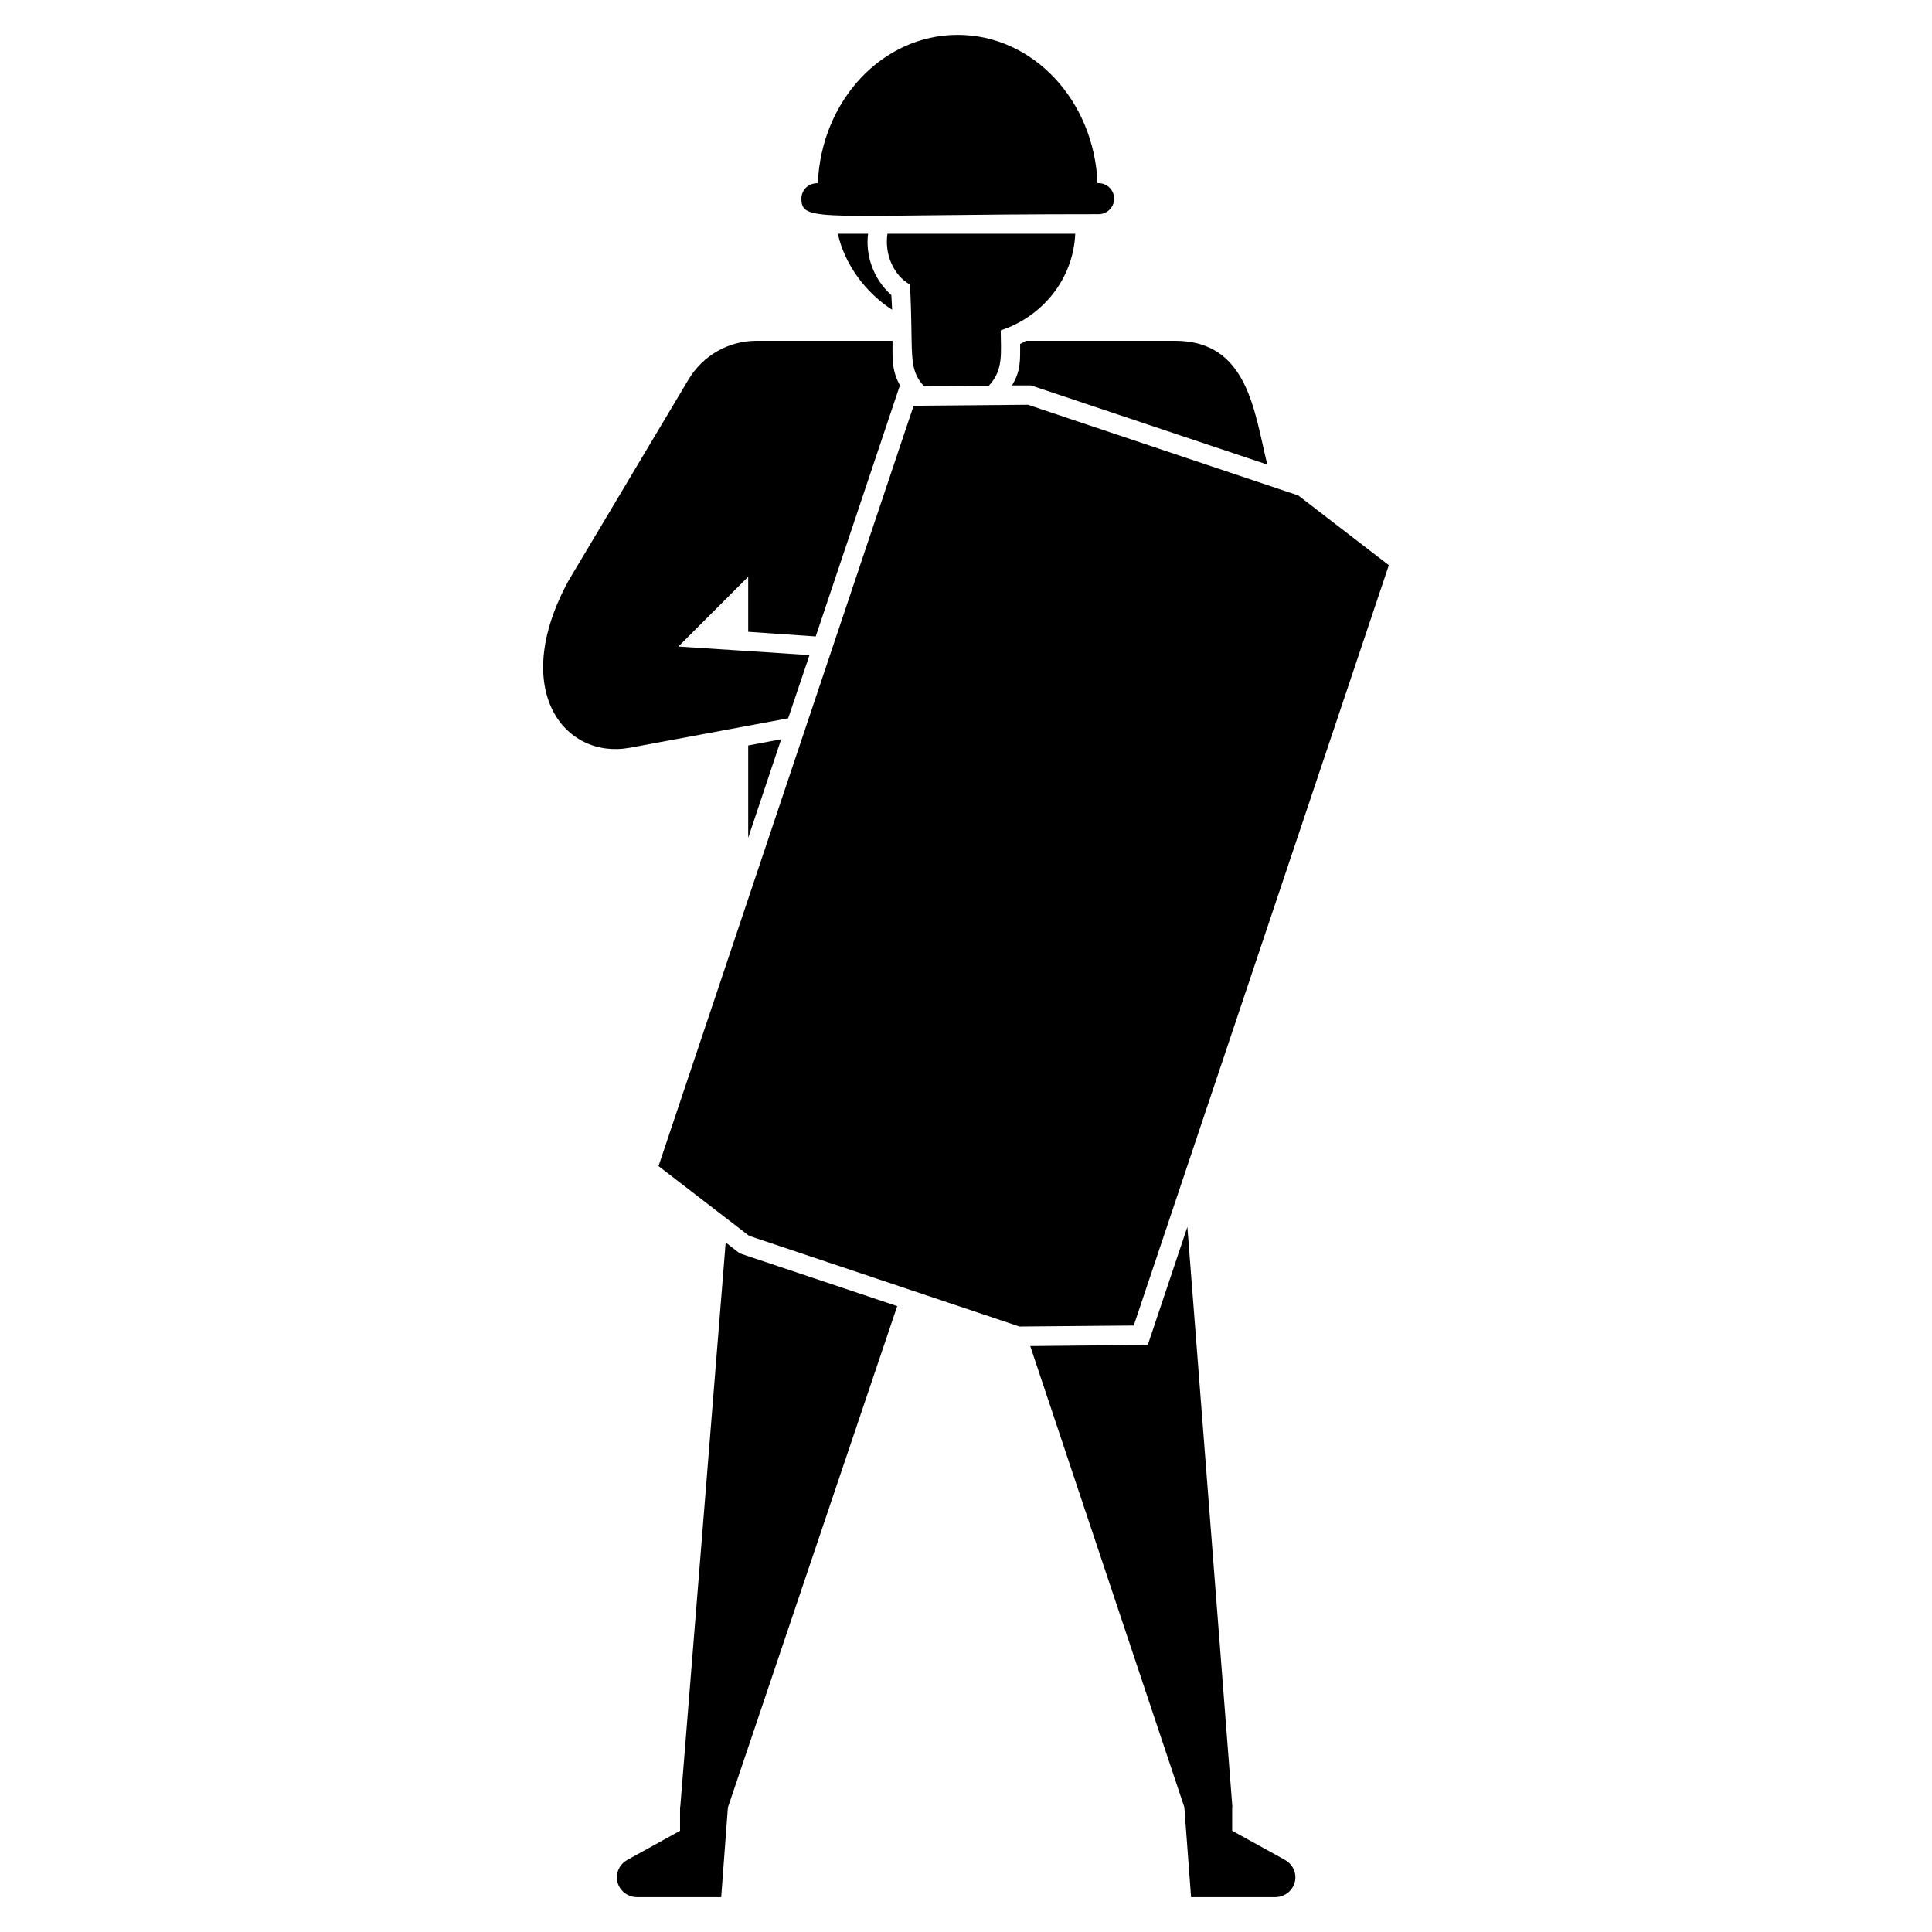
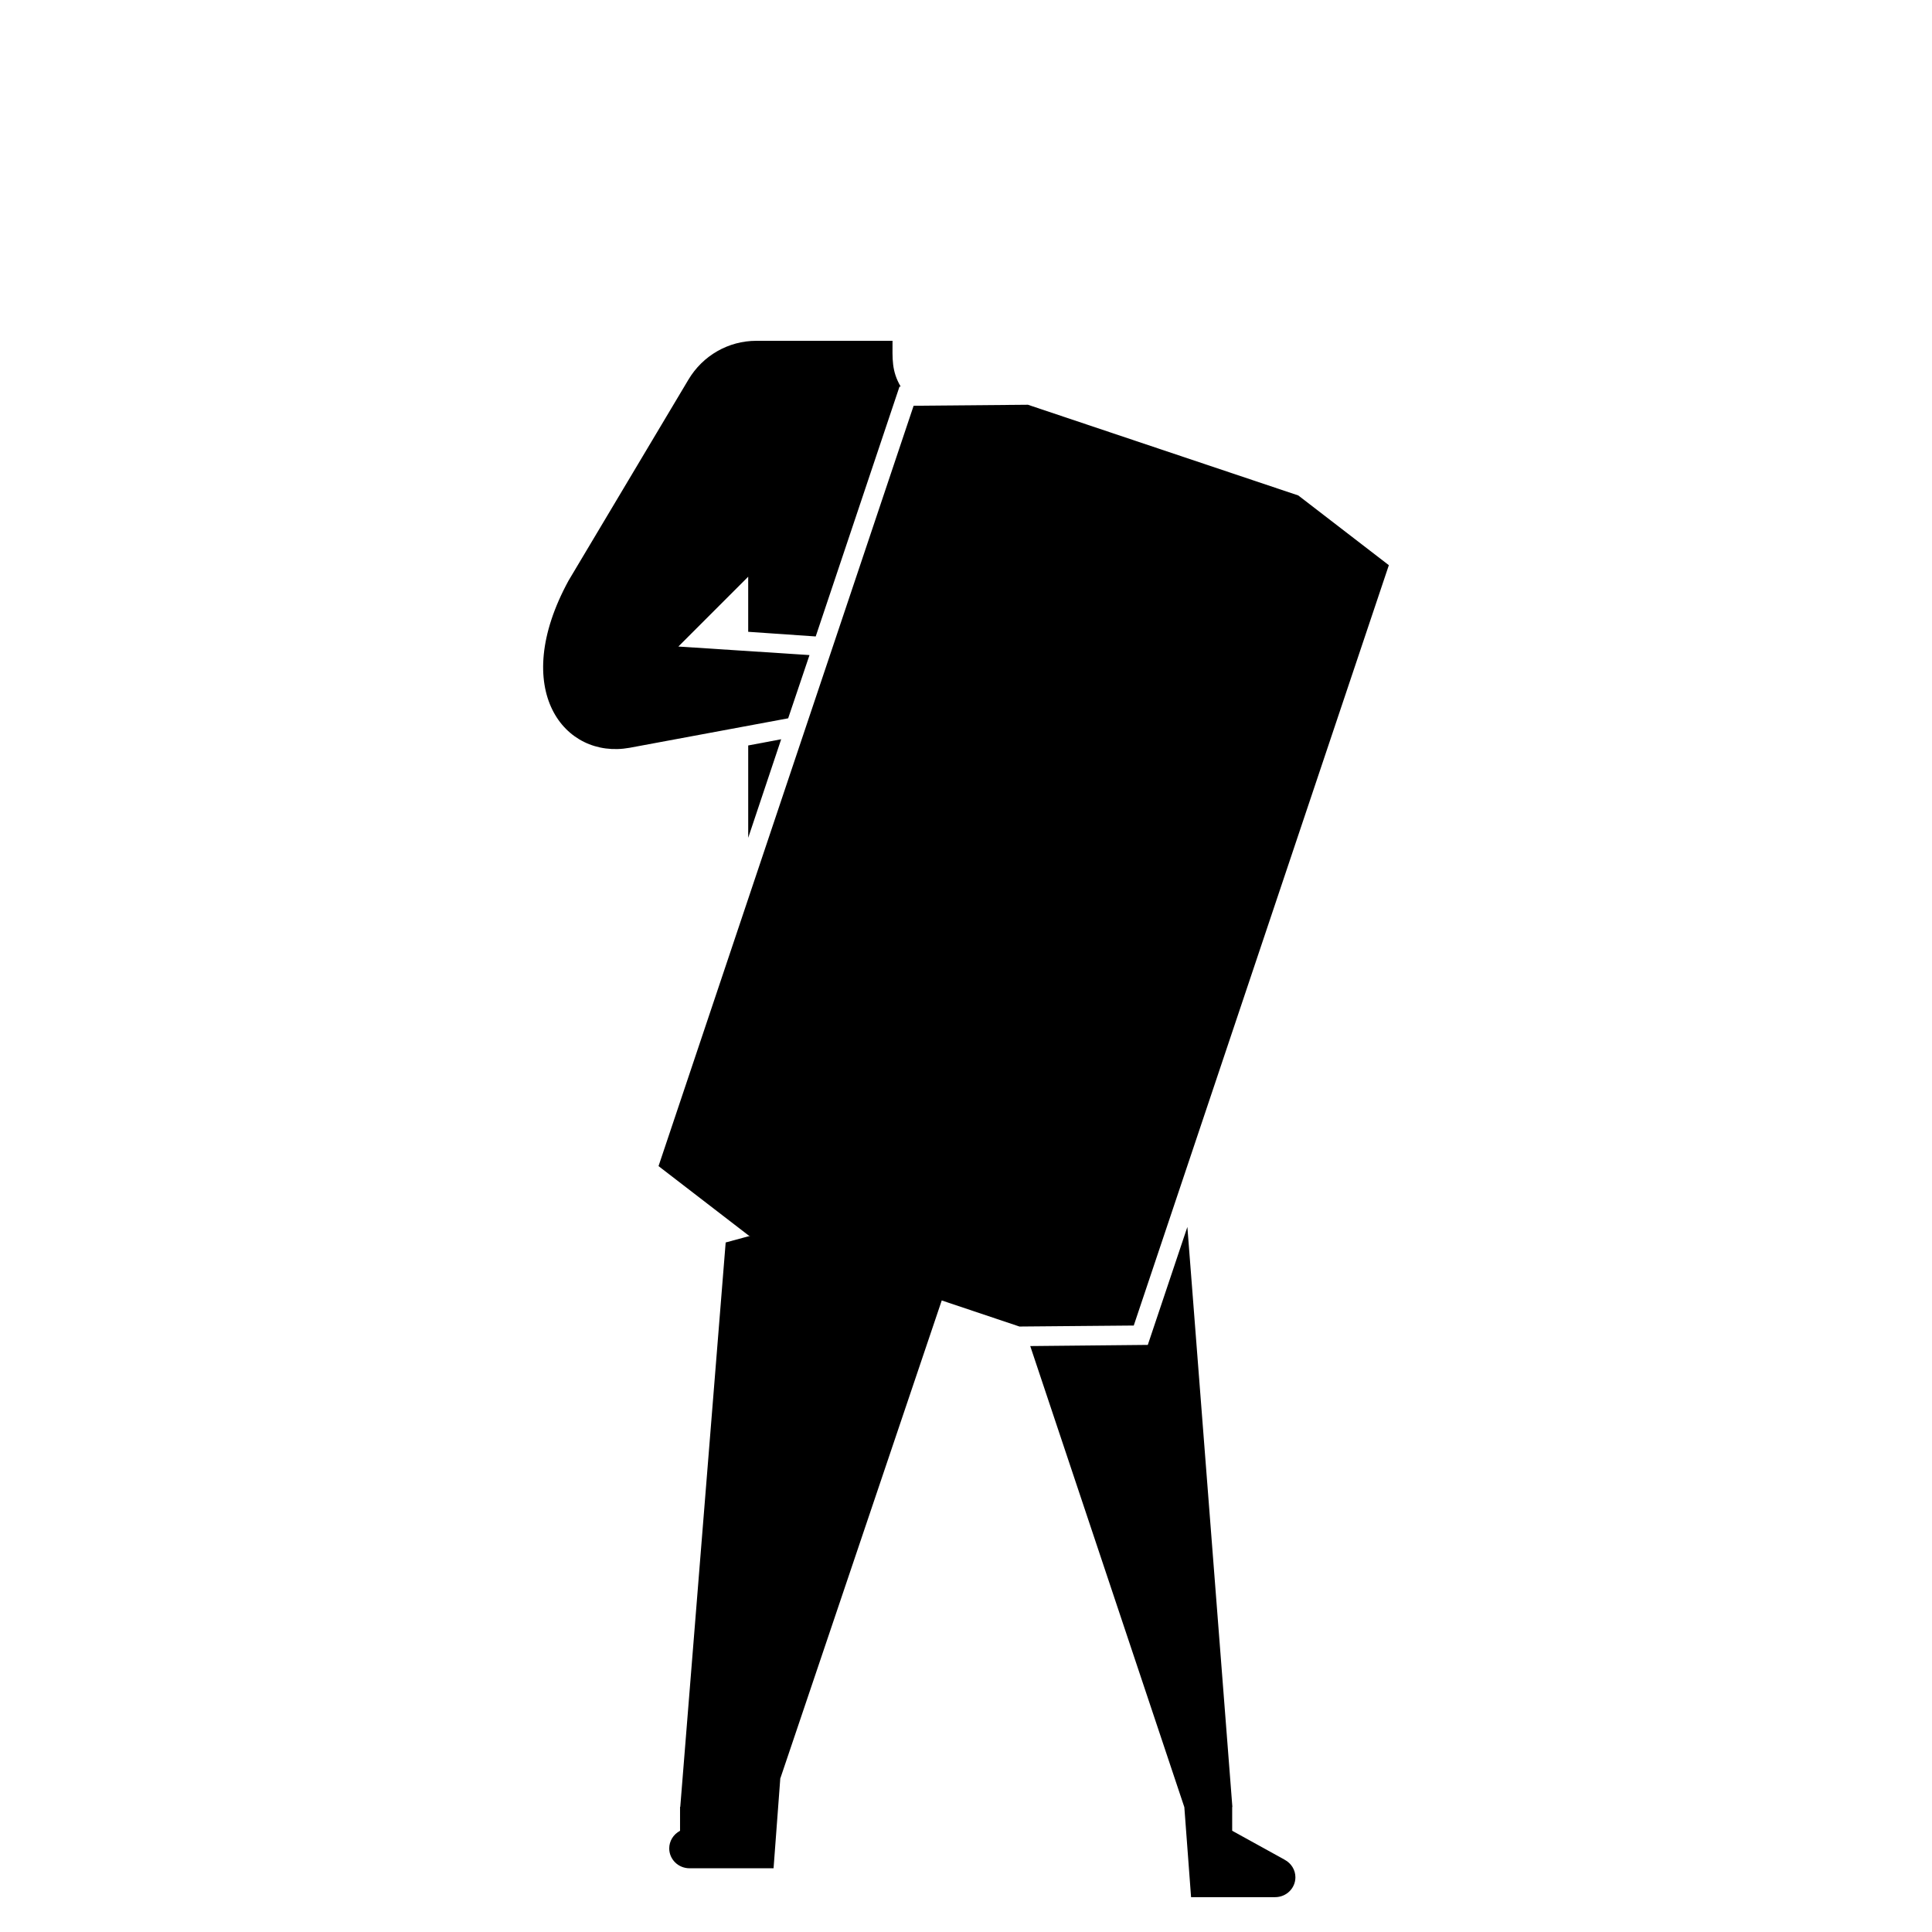
<svg xmlns="http://www.w3.org/2000/svg" fill="#000000" width="800px" height="800px" version="1.1" viewBox="144 144 512 512">
  <g>
-     <path d="m336.31 473.27-12.031 149.56-0.059 0.004v6.344l-13.879 7.66c-1.801 0.957-2.867 2.754-2.867 4.668 0 2.879 2.375 5.266 5.387 5.266h22.262l1.789-23.895h0.031l44.828-132.74-41.746-13.984z" />
+     <path d="m336.31 473.27-12.031 149.56-0.059 0.004v6.344c-1.801 0.957-2.867 2.754-2.867 4.668 0 2.879 2.375 5.266 5.387 5.266h22.262l1.789-23.895h0.031l44.828-132.74-41.746-13.984z" />
    <path d="m351.02 339.91-8.738 1.645v24.473z" />
-     <path d="m414.35 235.14c0 4.34 0.184 7.144-2.16 11h5.039l62.617 20.977c-3.496-14.262-5.184-32.801-24.473-32.801h-39.48c-0.516 0.309-1.027 0.617-1.543 0.824z" />
    <path d="m484.42 636.83-13.879-7.66v-6.305h0.051l-11.926-153.71-10.488 31.258-31.152 0.309 40.82 122.15h0.012l1.789 23.895h22.262c3.012 0 5.387-2.387 5.387-5.266 0.004-1.91-1.074-3.711-2.875-4.664z" />
-     <path d="m374.05 205.94h-8.02c1.852 8.227 7.402 15.629 14.395 20.152l-0.207-3.906c-4.82-4.215-6.906-10.691-6.168-16.246z" />
-     <path d="m388.85 246.35 17.172-0.102c4-4.215 3.188-8.812 3.188-14.703 11-3.598 19.227-13.57 19.742-25.602h-49.766c-0.793 5.152 1.398 10.859 5.965 13.469 0.996 18.363-0.719 22.043 3.699 26.938z" />
-     <path d="m435.15 200.76c2.262 0 4.113-1.852 4.113-4.113s-1.852-4.113-4.113-4.113h-0.297c-0.887-21.848-17.059-39.297-37.059-39.297s-36.16 17.449-37.055 39.297c-2.734 0-4.359 1.965-4.359 4.113 0.012 6.559 5.438 4.113 78.77 4.113z" />
    <path d="m512.06 293.78-23.996-18.477-71.652-24.039-30.293 0.266-67.602 201.5 23.996 18.477 71.656 24.039 30.289-0.266z" />
    <path d="m352.87 334.36 5.656-16.758-34.754-2.262 18.508-18.508v14.602l17.891 1.234 22.207-66.215h0.309c-2.445-4.184-2.16-7.371-2.16-12.133h-36.09c-7.402 0-14.188 3.906-17.992 10.281l-31.77 53.262c-15.793 28.953-1.109 47.41 16.141 44.316z" />
  </g>
</svg>